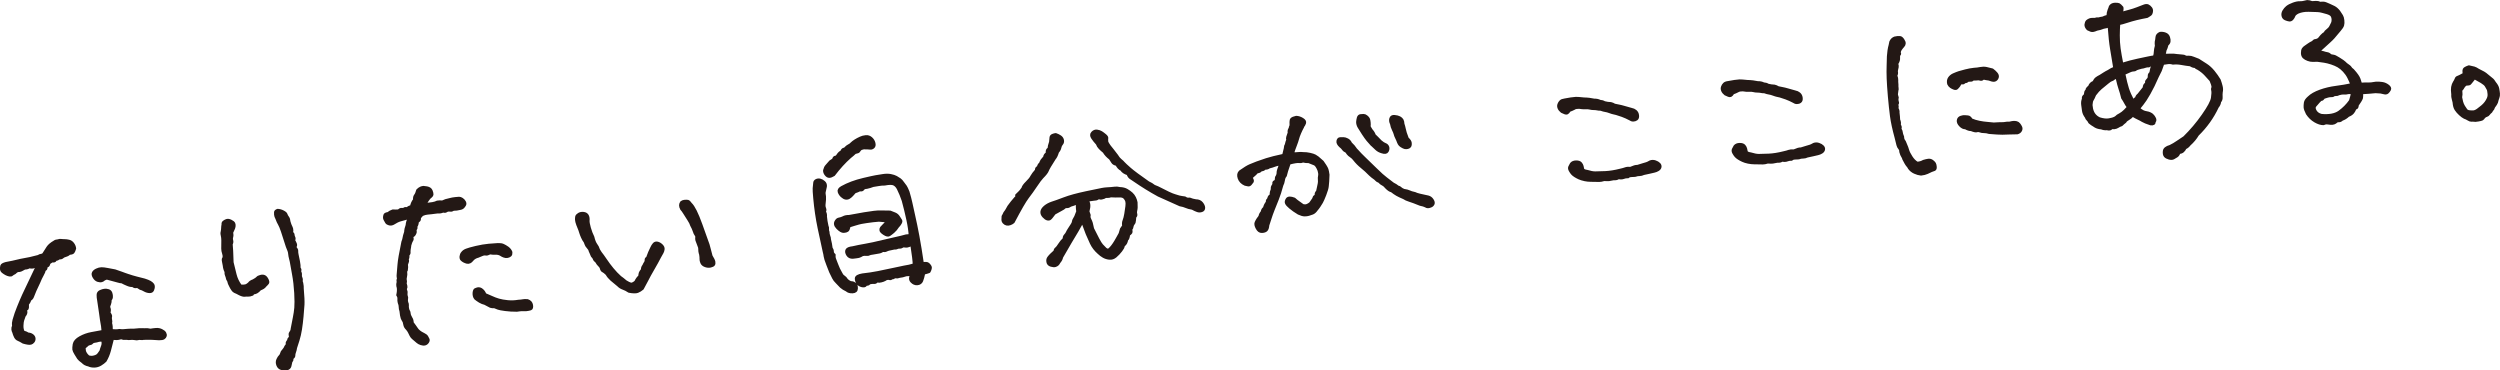
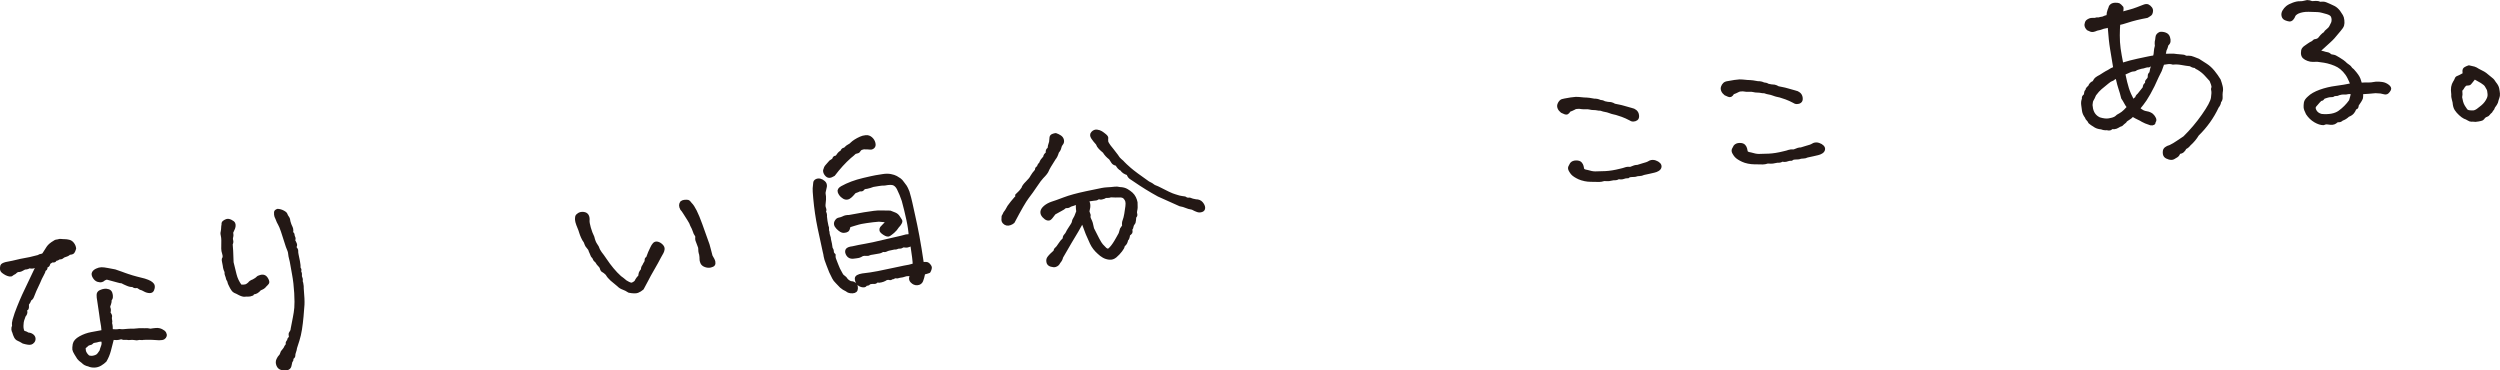
<svg xmlns="http://www.w3.org/2000/svg" id="_レイヤー_2" data-name="レイヤー 2" viewBox="0 0 679.96 100.76">
  <defs>
    <style>
      .cls-1 {
        fill: #231815;
        stroke: #231815;
        stroke-linecap: round;
        stroke-linejoin: round;
        stroke-width: .75px;
      }
    </style>
  </defs>
  <g id="_レイヤー_1-2" data-name="レイヤー 1">
    <g>
      <g>
        <path class="cls-1" d="m10.15,72.37c-.34,0-.64.07-.9.2-.26.14-.69.15-1.3.03-.27.21-.68.33-1.24.35-.38.22-.7.39-.96.51-.26.12-.52.17-.77.16-.25,0-.57.19-.96.59-.39.19-.65.35-.79.49-.14.14-.36.18-.67.12-.31-.06-.61-.17-.92-.33-.31-.17-.59-.35-.85-.56-.26-.21-.4-.46-.42-.77-.01-.3.02-.59.09-.85.08-.26.46-.48,1.16-.67,1.11-.19,2.43-.48,3.97-.86l2.56-.49c.8-.19,1.57-.38,2.3-.57.21-.17.46-.27.75-.3.29-.03.52-.14.67-.34.41-.66.79-1.25,1.13-1.77.34-.52.94-1.03,1.79-1.52.27-.21.59-.31.97-.32.34-.11.6-.15.79-.11.18.03.49.06.93.06.44,0,.87.06,1.28.16.42.1.77.35,1.07.75.29.4.46.82.5,1.25-.13.48-.28.82-.43,1.02-.16.2-.5.31-1.02.33-.25.24-.48.39-.67.45-.19.06-.48.16-.88.31-.38.33-.68.49-.91.48-.23-.01-.42.04-.57.17-.15.12-.31.2-.49.21-.18.02-.31.11-.38.28s-.35.23-.82.17c-.24.17-.44.3-.6.39-.16.09-.26.25-.31.49-.05.24-.18.4-.4.48-.22.08-.32.24-.31.49.01.25-.13.43-.44.53-.06.37-.25.84-.58,1.41-.33.58-.64,1.24-.94,1.99-.4.8-.75,1.55-1.05,2.25-.3.7-.52,1.24-.65,1.61-.13.38-.39.67-.76.89-.08.41-.29.79-.62,1.15,0,.4-.01.71,0,.95,0,.23-.08.38-.27.44-.19.06-.25.27-.17.64.08.37-.07.78-.45,1.21-.19.53-.33.93-.42,1.21-.09.28-.15.75-.18,1.4-.03.65.08,1.24.34,1.75.5.13.95.31,1.34.56.38,0,.73.11,1.06.35.33.24.51.52.54.86.03.34-.06.63-.26.87-.2.24-.41.39-.64.45s-.51.06-.85,0c-.34-.05-.75-.15-1.21-.28-.54-.34-.99-.58-1.34-.72-.36-.14-.63-.4-.82-.78-.19-.38-.35-.79-.47-1.25-.11-.2-.19-.45-.23-.73-.04-.28.02-.61.19-.99-.04-.32-.05-.59-.03-.81.02-.22.07-.48.15-.77.08-.3.27-.89.56-1.79.83-2.25,1.75-4.43,2.77-6.52,1.02-2.09,2.03-4.22,3.04-6.39Zm19.85,9.14c.01.47-.04.83-.15,1.1-.11.27-.21.56-.28.9.26.51.29,1.02.08,1.51.39.57.55.95.46,1.14-.08.19-.08.45,0,.79.08.33.08.65,0,.95.16.56.23,1.22.2,1.98.98.08,1.58.08,1.8.02.22-.06.46-.07.7-.02.24.05.51.05.81.02.29-.03.7-.07,1.22-.1.52-.04,1.03-.05,1.53-.03,1.1-.12,1.87-.16,2.31-.14.45.03.78.03,1,0,.22-.02.63.02,1.25.14.46-.08.96-.15,1.5-.19.54-.04,1.04.05,1.49.27.46.22.77.47.92.74.15.27.2.53.13.77-.07.24-.21.44-.45.59-.23.15-.65.22-1.26.22-.66-.04-1.25-.07-1.78-.11-.52-.03-1.31-.03-2.36,0-.28.07-.57.08-.87.04-.3-.04-.54-.02-.72.05s-.47.07-.86-.02-.95-.09-1.68-.01c-.37-.07-.71-.09-1.02-.05-.31.03-.55,0-.71-.09-.17-.09-.38-.1-.63-.01-.26.08-.52.13-.8.14-.28.01-.68,0-1.19-.06-.31,1.26-.59,2.37-.86,3.34-.26.97-.64,1.87-1.14,2.72-.36.36-.8.7-1.32,1.01-.52.31-1.08.47-1.68.48-.6.01-1.11-.09-1.53-.3-.7-.14-1.24-.43-1.62-.86-.61-.44-1-.79-1.17-1.04s-.41-.64-.73-1.17c-.32-.52-.5-.92-.54-1.19-.04-.27,0-.73.1-1.39.13-.7.68-1.32,1.64-1.85.97-.54,1.99-.91,3.08-1.11,1.08-.21,2.13-.4,3.13-.58-.03-.5-.08-.98-.15-1.45-.07-.46-.17-1.03-.29-1.7-.07-.61-.15-1.21-.25-1.81-.1-.6-.27-1.77-.52-3.52-.1-.49-.15-.97-.14-1.42,0-.45.23-.77.65-.96.42-.19.8-.3,1.13-.34s.67,0,1.04.11c.36.11.6.35.72.73.12.38.17.73.14,1.04-.02.31-.14.55-.34.71Zm-7.09,12.99c0,.61.08,1.1.27,1.46.19.36.47.72.87,1.07.46.13.91.16,1.34.07.43-.08.77-.21,1.03-.38.26-.17.6-.59,1.01-1.24.11-.44.22-.8.33-1.06.11-.26.19-.53.23-.78.04-.26.02-.62-.07-1.07-.51-.05-.91-.03-1.2.07-.29.1-.6.17-.95.21-.35.04-.58.14-.71.32-.13.18-.34.29-.65.34-.3.05-.53.16-.68.32-.15.16-.42.39-.81.68Zm12.02-19.58c.61.22,1.34.44,2.2.66.85.22,1.58.4,2.16.55.68.22,1.2.42,1.53.62.34.2.58.42.75.65.16.24.2.55.13.93-.07.39-.2.66-.39.83-.19.16-.5.22-.94.15-.44-.06-1-.29-1.67-.69-.37-.07-.67-.21-.92-.42-.25-.21-.51-.28-.79-.21-.28.07-.58-.05-.92-.33-.39.08-.9-.03-1.54-.32-.49-.2-.95-.42-1.38-.66-.31,0-.63-.06-.97-.17-.34-.11-1.39-.39-3.15-.85-.48.16-.75.29-.83.39-.08.1-.25.2-.52.3-.27.1-.62.08-1.04-.05-.43-.13-.79-.45-1.08-.94-.29-.49-.35-.89-.17-1.2.17-.31.48-.57.92-.77.44-.21.86-.32,1.28-.33.42,0,.97.06,1.67.2l2.02.38c.27.12.54.21.82.29.27.08.56.18.84.29.29.11.61.23.98.36.37.12.7.24,1.01.35Z" />
        <path class="cls-1" d="m62.91,66.36c.09,1,.14,1.6.13,1.8,0,.2.04,1.27.12,3.21.26,1.05.53,2.14.8,3.27.27,1.13.77,2.17,1.49,3.14.7.03,1.18,0,1.45-.1.27-.1.56-.29.87-.58.19-.31.58-.57,1.15-.77.57-.31.93-.56,1.08-.74.14-.18.43-.33.87-.44.43-.12.79-.1,1.07.05.28.15.53.44.74.87.21.43.25.73.12.91-.13.18-.36.43-.7.75-.12.19-.31.37-.55.52-.25.15-.53.28-.83.39-.35.4-.65.67-.91.8-.26.14-.49.21-.71.24-.22.02-.37.15-.44.37-.54.2-.93.29-1.19.26-.26-.03-.56-.02-.91.02-.35.04-.82-.09-1.42-.39-.48-.27-.9-.48-1.28-.62-.37-.14-.8-.73-1.28-1.76-.15-.2-.29-.6-.43-1.2-.22-.3-.34-.56-.36-.77-.02-.21-.09-.44-.21-.68-.12-.24-.17-.58-.14-1.01-.26-.51-.42-1.06-.47-1.63-.04-.32-.12-.72-.23-1.19-.11-.48-.05-.8.19-.97.03-.44-.02-.85-.16-1.25-.14-.4-.22-.82-.22-1.25.06-1.85.03-2.98-.1-3.4-.13-.42-.15-.81-.05-1.18.08-.41.12-.74.12-1.01,0-.27.04-.61.12-1.01-.05-.25.02-.45.21-.62.19-.16.44-.31.76-.43.32-.12.7-.07,1.16.15.46.22.74.45.85.69.1.24.13.52.07.83-.06.31-.16.6-.31.87-.15.27-.26.52-.33.74.1.49.1.9,0,1.22-.1.32-.1.63,0,.95.09.31.05.64-.13.99Zm15.74-6.01c.16.56.3.95.42,1.17s.21.46.29.73c.07.26.07.6-.01,1,.27.22.4.44.4.63,0,.2.06.43.19.68.13.26.11.52-.06.79.18.31.35.62.48.95.14.33.08.63-.16.91.39.46.57.81.54,1.03s0,.53.08.94c.09.41.21,1.02.38,1.85.16.83.22,1.45.18,1.85.21.27.28.49.21.68-.07.19-.05.38.06.56s.13.54.09,1.05c.21.48.29.84.24,1.06-.05.22-.01.47.12.75.13.67.17,1.17.14,1.5.19,2.11.25,3.57.2,4.39-.05.82-.13,1.86-.25,3.14-.11,1.28-.26,2.46-.43,3.56-.18,1.1-.4,2.09-.68,2.97-.27.88-.5,1.56-.66,2.05-.05.4-.14.78-.28,1.14-.14.36-.2.68-.19.97,0,.29-.17.52-.52.7.05.35.01.59-.11.72-.13.12-.21.3-.23.54-.03.24-.1.54-.21.92-.11.37-.37.62-.76.73-.4.11-.87.11-1.43-.01-.56-.12-.94-.45-1.15-.99-.21-.54-.21-1.03,0-1.49.22-.46.42-.78.62-.96.2-.18.33-.42.4-.72.06-.3.22-.56.48-.81.33-.36.56-.73.69-1.1.3-.32.42-.58.35-.77-.07-.19.07-.49.42-.88-.06-.28.09-.53.47-.75-.03-.29-.05-.55-.09-.8-.03-.25.05-.49.25-.73.2-.24.3-.52.3-.84.22-1.18.42-2.21.6-3.09.18-.88.31-1.77.39-2.64s.08-2.22-.02-4.03-.3-3.55-.61-5.21c-.31-1.66-.51-2.78-.6-3.35-.31-1.19-.46-1.93-.46-2.23.01-.29-.2-.92-.62-1.88-.6-1.88-1.05-3.27-1.34-4.16-.3-.89-.57-1.53-.8-1.92-.24-.39-.45-.86-.65-1.42-.26-.51-.39-.89-.4-1.12,0-.23-.01-.46-.01-.68,0-.22.2-.4.6-.55.5.02,1,.16,1.48.41.49.25.77.5.84.75.07.25.21.51.43.79.22.28.34.69.38,1.23Z" />
-         <path class="cls-1" d="m110.75,89.46c-.33-.29-.54-.62-.64-.99-.09-.37-.17-.69-.23-.98-.27-.44-.45-.77-.53-1-.08-.23-.14-.47-.18-.74-.04-.27-.09-.65-.15-1.15-.14-.38-.21-.76-.21-1.14,0-.38-.09-.76-.26-1.14-.09-.35-.12-.7-.09-1.05.03-.35-.07-.69-.31-1.02.17-.7.22-1.36.15-1.97-.2-.56-.2-1.1-.01-1.62-.12-.24-.1-.55.07-.93-.1-.28-.14-.54-.12-.8.08-.84.16-1.81.24-2.92.08-1.11.43-3.18,1.06-6.2.18-.45.29-.83.33-1.15.04-.31.18-.82.42-1.53.02-.58.16-1.21.41-1.88.03-.54.22-1.23.57-2.06-1.07.3-1.88.52-2.41.66-.54.15-1.17.46-1.92.94-.35.18-.71.23-1.06.14-.35-.09-.61-.24-.76-.46-.15-.22-.31-.5-.47-.84-.16-.34-.14-.76.06-1.25.23-.2.55-.33.95-.37.28-.28.67-.5,1.18-.67.39.03.92.03,1.59,0,.27-.32.55-.45.85-.41.3.04.52,0,.67-.13.15-.12.42-.15.82-.09.32-.29.69-.47,1.11-.55.15-.74.43-1.34.83-1.82-.04-.54.05-.94.28-1.22.22-.28.41-.73.57-1.36.34-.32.62-.54.86-.63.23-.1.47-.16.73-.19.23.01.55.05.95.12.61.12,1,.39,1.18.82.17.43.25.76.24.98-.02.22-.1.38-.25.49-.15.11-.33.26-.52.46-.19.2-.61.8-1.23,1.81.91-.1,1.63-.19,2.15-.28.52-.09.93-.23,1.25-.4.32-.07.79-.08,1.41-.04.42-.19.72-.31.89-.37.63-.14,1.08-.25,1.33-.33.26-.08.68-.15,1.26-.22.47-.05.83-.08,1.05-.09.23,0,.49.08.78.27.29.19.53.44.7.76.17.33.18.61.02.86s-.3.45-.44.59c-.14.14-.33.24-.57.31-.24.06-.63.14-1.17.23-.57-.01-.95.05-1.13.18-.18.13-.46.16-.82.09-.32-.04-.6.03-.84.2-.24.17-.54.18-.9.04-.34.22-.86.31-1.55.27-.91.1-1.47.17-1.66.21-.19.04-.52.07-.99.1-.46.03-.96.17-1.48.4-.21.27-.38.47-.53.6-.15.12-.2.31-.17.56.03.25-.16.49-.57.71-.02.58-.15,1.01-.39,1.29.08.32.05.56-.09.71-.13.16-.17.36-.1.61.07.25-.06.6-.39,1.07-.41.22-.57.47-.48.73.09.26.06.51-.11.74-.16.23-.33.68-.51,1.35,0,.22-.03.45-.09.71-.06.26-.09.59-.1.99.06.39-.03.65-.29.79.02.58-.02.92-.11,1.04-.09.12-.1.26-.02.43.08.17-.01.58-.28,1.22.08.42.07.93-.03,1.52-.16.2-.21.44-.17.72.04.28.04.52,0,.7-.05.19-.1.52-.16.99.12.46.13.83,0,1.14.07.32.14.58.2.79.06.21.03.41-.07.6-.1.19-.05.51.14.96-.06.58-.04.99.06,1.21.1.22.12.47.06.72-.06.26-.05.56.04.92.16.34.22.63.19.85-.04.22-.02.5.04.83.06.34.15.57.25.7.1.13.17.36.19.68.02.32.18.74.48,1.25.23.34.35.76.34,1.26l.66.9c.21.27.39.52.53.76.14.24.37.48.69.74.32.26.71.49,1.17.71s.76.45.9.69c.14.24.26.47.36.69.1.22.05.48-.15.77-.2.29-.45.47-.75.54-.3.07-.65.03-1.06-.1-.41-.14-.73-.31-.95-.52-.23-.21-.43-.39-.62-.53-.19-.14-.39-.32-.62-.53-.23-.21-.41-.44-.54-.7-.13-.26-.27-.54-.42-.85-.15-.31-.35-.61-.61-.91Zm19.36-19.76c-.77.19-1.34.54-1.73,1.05-.18.24-.39.41-.64.53-.24.12-.5.13-.78.06-.27-.08-.53-.18-.76-.3-.23-.12-.44-.27-.62-.45-.18-.18-.25-.46-.22-.84.04-.38.17-.71.42-.99.23-.31.58-.57,1.07-.76.48-.19,1.35-.44,2.61-.74,1.26-.3,2.42-.49,3.49-.59,1.07-.09,1.89-.16,2.47-.18.58-.03,1.05.04,1.41.2.36.16.77.4,1.22.71.47.35.78.75.94,1.2.03.39-.04.67-.21.83-.17.16-.41.28-.73.35-.32.07-.64.04-.97-.09-.33-.13-.58-.25-.76-.38-.18-.12-.4-.23-.68-.31-.28-.08-.6-.11-.97-.09-.37.02-.84,0-1.4-.09-.51.27-.9.38-1.17.31-.27-.06-.55-.03-.85.09-.3.12-.68.28-1.14.47Zm1.77,10.36c.57.23,1.17.49,1.79.78.62.29,1.27.54,1.95.74.68.2,1.51.34,2.49.44.98.09,1.96.05,2.92-.12.49-.02.88-.06,1.18-.13.3-.07.72-.08,1.27-.03.65.22,1.02.63,1.12,1.23.1.6,0,.96-.3,1.06-.3.1-.7.18-1.17.23-1.07-.03-1.75,0-2.02.08-.27.08-.69.1-1.24.05-.33.03-1.15-.02-2.45-.17-.49-.09-.9-.16-1.24-.19-.34-.04-.91-.23-1.71-.58-.4.04-.76,0-1.06-.1-.53-.3-1.04-.57-1.54-.81-.45-.1-.92-.28-1.39-.56-.54-.34-.92-.61-1.14-.8-.18-.2-.31-.44-.37-.72-.06-.28-.08-.55-.06-.81.02-.25.08-.48.16-.67.08-.19.35-.33.78-.44s.85,0,1.23.33c.38.32.65.71.81,1.16Z" />
        <path class="cls-1" d="m161.28,64.48c.21.92.49,1.62.84,2.1.34.49.53.83.56,1.02.03.2.25.6.66,1.2.33.4.78,1.03,1.36,1.88.57.86,1.2,1.7,1.87,2.51.67.81,1.37,1.54,2.09,2.19.45.31.96.71,1.51,1.19.59.37,1.05.59,1.38.67.33.07.77-.12,1.33-.58.35-.72.71-1.21,1.07-1.47.06-.47.11-.8.17-.96.05-.17.25-.47.59-.9-.03-.39.09-.75.36-1.07.17-.38.32-.67.46-.86.14-.19.2-.43.18-.69s.1-.45.37-.55c.18-.45.37-.94.56-1.47.24-.49.44-.93.61-1.31.17-.38.37-.71.62-.99.24-.28.56-.38.95-.29.39.09.76.3,1.11.64.35.34.5.69.46,1.03-.05.35-.13.64-.26.87-.13.23-.36.65-.71,1.27-.45.88-1.03,1.94-1.76,3.19-.73,1.25-1.29,2.28-1.69,3.08-.4.8-.81,1.57-1.23,2.3-.44.37-.88.65-1.33.82-.45.17-1.23.16-2.33-.05-.55-.37-1.09-.65-1.61-.83-.52-.18-.96-.47-1.33-.86-.69-.54-1.29-1.04-1.82-1.51-.53-.47-.95-.97-1.25-1.52-.47-.46-.82-.73-1.07-.83-.25-.1-.42-.42-.54-.94-.12-.24-.3-.46-.53-.67-.23-.21-.45-.52-.67-.93-.37-.29-.58-.54-.65-.77-.06-.23-.24-.49-.54-.78-.12-.35-.25-.66-.39-.93-.14-.27-.23-.5-.27-.67-.04-.17-.17-.38-.39-.61-.21-.23-.37-.43-.47-.6-.1-.17-.24-.52-.43-1.04-.28-.37-.53-.78-.73-1.25-.21-.47-.35-.85-.44-1.14s-.18-.58-.28-.86c-.16-.34-.35-.81-.56-1.4-.21-.59-.33-1.04-.34-1.34-.01-.31,0-.58.05-.82.05-.24.25-.47.61-.69s.79-.3,1.28-.25c.49.06.84.26,1.05.62.2.36.28.83.22,1.41-.02.36.09,1.01.35,1.94.26.93.58,1.77.96,2.52Zm24.09-7.66c-.21-.37-.31-.71-.3-1,.01-.29.11-.55.29-.79.24-.17.49-.27.75-.3.44-.05.76-.04.97,0,.21.05.47.29.77.73.41.39.84,1.05,1.3,1.97.46.92.96,2.13,1.5,3.63.53,1.49,1.07,2.99,1.6,4.48.27.66.49,1.35.65,2.07.16.72.34,1.4.53,2.03.44.71.7,1.23.76,1.57.06.34.03.59-.1.77-.13.18-.41.31-.85.42-.44.1-.91.06-1.41-.12-.5-.18-.83-.47-.99-.87-.16-.4-.23-.72-.21-.98.02-.25-.01-.67-.1-1.23-.19-.52-.28-1.14-.27-1.87-.43-1.11-.68-1.78-.75-2-.06-.23-.08-.48-.04-.75.04-.27-.03-.51-.2-.71s-.33-.54-.48-1.03c-.16-.49-.39-1.02-.72-1.6-.1-.39-.36-.9-.78-1.54-.42-.64-.79-1.22-1.11-1.75-.32-.53-.6-.9-.83-1.13Z" />
        <path class="cls-1" d="m224.16,55.88c-.02.26.03.54.16.85.13.31.1.58-.08.82.27.44.37.88.3,1.32.07.82.21,1.69.42,2.61.14.27.19.55.15.82s0,.53.13.77c0,.4.06.77.2,1.12.14.35.21.66.2.95.21.81.36,1.59.44,2.33.22.3.34.62.34.96,0,.34.17.64.49.89-.06.48,0,.91.18,1.31.18.4.3.72.37.96.07.25.17.49.29.73.12.24.25.53.37.88.33.61.56,1.04.69,1.28.16.34.38.6.67.77.29.17.57.47.84.91.5.45.93.69,1.28.7s.67.14.95.36c.29.22.43.63.41,1.23-.01.6-.37.91-1.06.95s-1.23-.12-1.62-.48c-.59-.26-1.1-.59-1.54-.97-.32-.36-.7-.76-1.13-1.18s-.74-.81-.91-1.18c-.17-.36-.44-.92-.82-1.67-.32-.8-.57-1.44-.75-1.92-.45-1.14-.69-1.9-.73-2.28-.04-.38-.13-.81-.26-1.3-.65-3-1.12-5.14-1.39-6.43-.27-1.29-.5-2.61-.7-3.96s-.36-2.74-.49-4.17c-.13-1.43-.18-2.31-.15-2.64.06-.58.11-1.08.15-1.48.01-.29.17-.51.47-.67.3-.16.64-.19,1.01-.11.37.09.73.28,1.07.59.34.31.48.7.42,1.17-.12.63-.21,1.05-.28,1.28-.07.22-.09.45-.07.68.03.23.06.5.11.8.05.3,0,1.09-.15,2.37Zm3.37-13.19c.25-.35.46-.63.61-.85.15-.21.4-.41.76-.59.16-.41.36-.64.61-.69.25-.04.44-.16.56-.36.28-.28.56-.49.86-.63.29-.14.52-.31.67-.5.59-.57,1.41-1.09,2.46-1.56.39-.19.86-.31,1.41-.37.55-.06,1.03.1,1.45.47.42.37.69.81.81,1.32.12.51.05.88-.23,1.11-.28.23-.55.32-.81.28-.26-.04-.85-.07-1.77-.08-.5.09-.84.23-1.01.43-.18.2-.29.36-.34.47-.05.11-.4.24-1.03.38-.42.41-.87.8-1.35,1.17-1.53,1.35-3,2.97-4.42,4.85-.5.31-.91.46-1.23.46s-.63-.19-.91-.55c-.28-.37-.41-.73-.39-1.1.08-.3.17-.54.25-.73.08-.19.2-.36.35-.52s.36-.4.63-.72c.25-.35.51-.58.75-.68.25-.1.43-.26.54-.49.06-.37.32-.54.78-.52Zm11.52,17.23c-1.04.08-2.15.2-3.34.38s-1.93.32-2.24.43c-.3.1-.65.2-1.03.3-.38.09-.88.25-1.49.46-.11.66-.27,1.07-.48,1.21-.21.15-.54.24-.99.27-.45.03-1.01-.3-1.69-.98-.68-.69-.78-1.34-.28-1.97.17-.27.43-.43.79-.49.36-.06.71-.18,1.07-.36.38-.22.91-.33,1.59-.33.67-.14,2.04-.39,4.12-.74,2.08-.35,3.52-.51,4.33-.49s1.7.03,2.69.04c.44.17.87.34,1.29.51.42.17.77.47,1.03.89.26.42.46.72.57.89.12.17.08.42-.12.77-.2.35-.43.64-.68.88-.36.58-.78,1.07-1.24,1.46-.47.39-.84.68-1.12.85-.28.17-.73.07-1.34-.32-.61-.39-.92-.72-.93-1.01,0-.29.04-.49.15-.61.11-.12.31-.34.62-.66.4-.37.74-.75,1.02-1.14-.39-.03-.75-.07-1.07-.13-.32-.05-.74-.09-1.24-.11Zm11.85,11.78c.78-.15,1.3-.12,1.55.11.25.23.44.47.57.72s.03.71-.31,1.36c-.4.15-.88.29-1.44.42-.18.88-.37,1.57-.57,2.06-.2.49-.6.77-1.18.83-.59.06-1.11-.16-1.58-.67-.47-.51-.42-1.15.13-1.94-.49.12-.87.17-1.14.15s-.61.04-1.01.19c-.27.1-.55.17-.84.2s-.54.08-.74.16c-.2.08-.41.09-.61.04-.21-.05-.39-.01-.56.11-.16.13-.38.19-.65.18-.16.2-.36.25-.59.17-.24-.08-.53-.07-.87.04-.55.38-1.2.62-1.97.7-.31-.11-.55-.08-.73.1-.18.18-.41.25-.69.21-.76,0-1.2.1-1.33.28-.13.18-.4.25-.83.22-.07.33-.33.48-.79.44-.45-.04-.87-.22-1.25-.54-.42-.53-.62-1.03-.6-1.51.02-.47.59-.8,1.7-.99,1.46-.16,2.88-.37,4.24-.64,1.36-.27,2.79-.57,4.27-.89,1.48-.32,2.42-.52,2.83-.6.41-.08.86-.16,1.36-.25.32-.07.77-.19,1.35-.36,0-.87-.23-2.7-.66-5.5-.58.28-1,.43-1.23.46-.24.03-.48.02-.72-.03-.24-.05-.47,0-.68.15-.21.15-.55.21-1.02.19-.35.18-.72.26-1.12.23l-1.48.32c-.24.06-.47.15-.68.26-.21.11-.53.14-.97.08-.33.25-.71.4-1.15.45-.44.05-.96.14-1.55.27-.48.05-.8.13-.97.24-.17.11-.41.14-.73.1-.32-.04-.67-.02-1.06.06-.44.26-.78.43-1.02.49-.24.06-.79.14-1.63.23-.63.03-1.11-.2-1.41-.69-.31-.49-.38-.91-.23-1.27.16-.36.69-.59,1.61-.69,1.12-.26,2.27-.49,3.46-.69,1.18-.2,2.83-.55,4.94-1.07,2.11-.51,3.7-.88,4.76-1.1.51-.16.98-.28,1.41-.37.43-.08.77-.06,1.04.05-.06-1.22-.27-2.7-.64-4.42-.37-1.73-.79-3.47-1.27-5.22-.22-.63-.43-1.17-.61-1.64-.19-.47-.42-.97-.69-1.52-.3-.62-.69-1.04-1.17-1.28-.48-.24-1.33-.24-2.54,0-.57-.01-1.14.04-1.71.15-.57.12-1.05.19-1.45.24-.5.2-1.06.37-1.7.51-.49.02-.81.14-.98.38-.16.23-.36.34-.6.31-.24-.03-.43,0-.57.09-.14.09-.51.24-1.12.44-.24.28-.49.56-.75.84-.26.28-.53.51-.81.68-.28.17-.58.23-.91.18-.32-.06-.67-.25-1.04-.59-.37-.34-.62-.73-.76-1.16s.11-.83.74-1.19c1.68-.94,3.64-1.67,5.88-2.2,1.68-.4,2.8-.64,3.35-.74.55-.09,1.22-.2,1.99-.32.77-.12,1.47-.12,2.08,0,.61.12,1.11.28,1.49.49.38.21.71.42.99.62.28.21.55.49.79.86.34.43.6.77.77,1.03.17.25.4.74.7,1.47.36,1.23.62,2.22.78,2.98.16.76.42,1.94.78,3.54.37,1.6.74,3.46,1.14,5.56.39,2.11.8,4.6,1.22,7.47Z" />
        <path class="cls-1" d="m276.48,53.11c.3-.32.56-.57.78-.76.22-.19.53-.57.93-1.15.08-.41.46-.93,1.12-1.58.66-.65,1.09-1.18,1.28-1.6.28-.5.7-1.07,1.27-1.7-.02-.47.15-.74.51-.81.12-.52.3-.84.56-.98.18-.45.33-.77.46-.94.13-.18.37-.46.72-.86,0-.4.26-.77.74-1.11-.16-.56-.02-.95.43-1.18.02-.47.16-1.08.43-1.83.04-.51.08-.91.11-1.2.03-.29.19-.5.49-.62.3-.12.58-.2.83-.22.43.14.83.33,1.2.58.37.25.59.58.67.98.07.41-.01.74-.24,1-.23.26-.39.59-.47,1-.08.41-.3.81-.65,1.21-.24.82-.52,1.41-.85,1.77-1.1,1.71-1.73,2.78-1.89,3.23-.16.45-.65,1.08-1.46,1.89-.39.4-.96,1.17-1.71,2.29-.75,1.13-1.51,2.18-2.26,3.16-.75.98-2.04,3.21-3.87,6.69-.23.21-.51.37-.85.5-.33.13-.65.16-.93.1-.29-.06-.54-.2-.75-.43-.22-.23-.33-.49-.33-.78,0-.29,0-.6.04-.92.19-.31.35-.61.47-.92.31-.39.52-.7.62-.91.1-.21.25-.49.47-.83.56-.78,1.17-1.55,1.85-2.31.25-.14.36-.38.31-.74Zm30,12.06c-.12.63-.31,1.05-.57,1.28-.26.23-.4.43-.41.61-.01.18-.22.55-.63,1.1-.41.55-.91,1.07-1.49,1.57-.5.41-1.04.59-1.63.53-.59-.06-1.13-.23-1.61-.5-.48-.27-.92-.61-1.32-1-.88-.77-1.56-1.65-2.02-2.63-.46-.98-.84-1.83-1.14-2.56-.3-.73-.71-1.84-1.25-3.33-.39.73-.88,1.59-1.46,2.59-.59,1-1.2,2.01-1.82,3.04-.62,1.02-1.41,2.38-2.36,4.07-.07.44-.3.9-.71,1.37-.13.27-.28.47-.43.61-.16.14-.36.26-.62.34-.26.08-.64.05-1.14-.09-.51-.14-.81-.45-.89-.91-.09-.46-.02-.85.21-1.16.23-.31.49-.6.77-.87.29-.26.59-.54.9-.83.06-.37.2-.63.42-.8.23-.17.51-.53.86-1.09.35-.56.78-1.08,1.29-1.57-.05-.35.05-.66.3-.92.25-.26.42-.51.53-.76.1-.25.28-.55.52-.92.25-.37.49-.75.73-1.13.23-.31.36-.61.4-.88.03-.27.12-.5.24-.68.13-.18.26-.42.4-.72.14-.3.32-.77.55-1.41-.14-.92-.15-1.7-.03-2.32-.94.35-1.5.55-1.67.58-.18.04-.37.13-.58.28-.21.15-.57.21-1.07.19-.38.33-.76.59-1.15.77-.39.19-.99.52-1.81,1-.29.36-.51.64-.66.86-.15.21-.32.4-.51.57-.19.17-.44.21-.75.13s-.65-.32-1.03-.73c-.38-.41-.54-.84-.49-1.27.05-.44.33-.87.84-1.31.51-.43,1.14-.78,1.88-1.04.72-.22,1.84-.62,3.36-1.2,1.52-.58,3.51-1.12,5.96-1.64,2.46-.51,3.91-.81,4.35-.9.45-.08.86-.14,1.25-.16.39-.02.8-.05,1.23-.08.43-.03.78-.06,1.07-.11.29-.05.72-.01,1.29.11.77.03,1.41.19,1.92.5.51.31.93.61,1.27.92.34.31.61.68.82,1.1.21.43.35.85.43,1.28.03.61.04,1.06.03,1.35-.01.29-.05.59-.13.91-.08.32-.07.62.02.92.09.3,0,.55-.27.76-.03.65-.1,1.17-.19,1.54-.34.43-.52.8-.55,1.09-.03.29-.14.54-.33.74.09.46.08.77-.01.92-.1.16-.3.34-.6.55-.08.73-.24,1.18-.49,1.35Zm-4.31-11.88c-.44.16-.79.21-1.05.17-.26-.04-.55.04-.85.25-.5.2-.87.25-1.11.17-.24-.08-.46-.05-.65.1s-.55.23-1.08.25c-.65.11-1.22.18-1.74.24.27.33.43.73.48,1.19.05.46-.03,1.09-.24,1.87l.35.99c-.1.37-.05.75.14,1.12s.33.72.43,1.04c.09.31.21.83.35,1.53.54,1.1,1.03,2.05,1.45,2.85.42.8.77,1.35,1.04,1.65.28.3.59.62.95.98.43.35.79.4,1.08.16.29-.25.58-.56.86-.93.28-.37.56-.78.82-1.22.26-.44.45-.78.58-1.01.13-.23.34-.61.64-1.15.13-.37.25-.78.36-1.23l.6-.88c-.09-.57-.05-1.06.13-1.47.17-.42.32-1.01.45-1.78.12-.77.22-1.45.3-2.03.08-.58.07-1.05-.02-1.41-.09-.35-.28-.68-.58-.99-.3-.31-.77-.45-1.4-.42-.63.03-1.4.02-2.29-.03Zm1.65-10.84c.33.51.66.89.98,1.14.32.25.59.51.82.78.23.26.8.79,1.7,1.58.91.79,2.58,2.03,5,3.72.59.26,1.12.58,1.6.97.61.22,1.21.49,1.8.81.59.32,1.27.66,2.05,1.03.78.37,1.39.61,1.83.73.44.12.81.23,1.12.34.45.1.98.19,1.58.26.33.29.75.39,1.25.3.54.23,1.11.39,1.71.47.68,0,1.21.22,1.58.67s.56.87.57,1.27c0,.4-.18.66-.57.79-.39.13-.77.14-1.13.01-.37-.12-.83-.33-1.4-.64-.77-.13-1.36-.3-1.77-.49-.41-.19-.94-.34-1.59-.45-1.22-.55-3.17-1.43-5.84-2.62-2.27-1.24-4.43-2.58-6.5-4.01-.45-.31-.83-.56-1.12-.75-.29-.19-.53-.54-.72-1.06-.86-.27-1.43-.66-1.73-1.17-.55-.27-.98-.72-1.29-1.38-.58-.12-.96-.33-1.14-.64-.21-.37-.43-.71-.65-1.01-.72-.54-1.28-1.14-1.68-1.82-.43-.35-.81-.69-1.13-1.02-.33-.33-.57-.71-.73-1.17-.49-.52-.92-1.06-1.28-1.6-.36-.54-.37-1,0-1.38.36-.38.76-.54,1.22-.48.46.06.84.19,1.16.39.32.2.67.46,1.05.78.38.32.54.59.49.81-.05.22-.05.58.02,1.08.22.41.46.79.72,1.14.26.35.52.67.78.97.26.3.68.85,1.27,1.65Z" />
-         <path class="cls-1" d="m354.34,34.47c-.28.5-.55,1.06-.82,1.68-.27.62-.46,1.17-.58,1.63-.12.46-.32,1.06-.61,1.8-.29.73-.55,1.47-.77,2.22.68,0,1.23-.02,1.63-.07.4-.04.86-.04,1.37.02.49-.02,1.06.05,1.72.19.66.15,1.12.3,1.38.45.26.15.51.32.74.49.23.17.66.55,1.29,1.13.22.3.46.65.72,1.06.26.41.44.74.53,1s.19.75.29,1.46c-.02.8-.05,1.38-.08,1.77-.03.38-.07.83-.12,1.34-.04.51-.27,1.27-.66,2.29-.4,1.02-.7,1.71-.91,2.07-.21.37-.43.72-.67,1.07-.24.35-.47.66-.72.94-.35.51-.72.83-1.1.98-.38.15-.73.27-1.04.35-.31.09-.67.14-1.09.14-.42,0-.96-.15-1.65-.47-.92-.55-1.68-1.08-2.28-1.6-.54-.45-.89-.83-1.03-1.14-.15-.31-.08-.68.2-1.1.28-.43.93-.44,1.95-.05.45.42.88.75,1.27,1,.39.25.67.45.85.61.17.16.46.24.85.23.4,0,.86-.22,1.4-.64.27-.43.49-.74.66-.94.17-.2.28-.41.32-.63.04-.22.24-.39.62-.5-.16-.45-.05-.84.32-1.17.12-.52.21-.91.26-1.19s.11-.58.19-.91c.07-.33.09-.69.05-1.06-.04-.37-.02-.75.06-1.12.08-.37.03-.85-.15-1.45-.4-1-.8-1.58-1.22-1.74-.42-.15-.94-.36-1.56-.62-.53.02-1.04-.03-1.54-.16-.4.15-.72.2-.97.16-.24-.05-.59-.04-1.04.03-.45.07-1.02.19-1.72.37-.59,1.65-.94,2.79-1.06,3.41-.25.24-.43.64-.51,1.19-.09.55-.23,1.02-.44,1.4-.41,1.52-.81,2.79-1.23,3.81-.41,1.02-.79,1.97-1.14,2.85-.35.89-.6,1.59-.76,2.11-.15.52-.38,1.21-.68,2.08-.06.69-.21,1.15-.48,1.38-.26.23-.65.35-1.18.37-.52.02-.96-.29-1.3-.94-.35-.65-.44-1.15-.29-1.51.16-.36.33-.67.52-.95.19-.27.36-.51.52-.7.07-.44.28-.86.63-1.26.06-.48.26-.82.6-1.04.15-.63.41-1.14.76-1.54-.01-.36.04-.59.18-.7.13-.1.23-.29.29-.55.06-.26.27-.52.63-.77-.04-.21-.04-.43,0-.65.03-.22.09-.41.17-.56.08-.15.12-.45.11-.88.12-.3.22-.51.32-.63.09-.12.12-.27.09-.47-.03-.19.06-.34.27-.44.21-.09.34-.23.37-.39s.06-.43.09-.79c.16-.2.28-.43.35-.69.08-.26.1-.48.08-.66-.03-.18.21-.94.72-2.3-.82.16-1.39.31-1.72.45-.33.14-.79.28-1.39.42-.29.25-.69.36-1.19.34-.23.31-.58.46-1.04.44-.18.34-.53.53-1.06.55-.44.48-.75.78-.93.91-.18.13-.41.35-.67.67.33.51.44.86.32,1.05-.12.19-.29.41-.51.65-.22.24-.44.33-.68.26-.23-.06-.49-.12-.77-.16-.86-.38-1.41-.95-1.67-1.72-.25-.77-.15-1.35.31-1.76,1.21-.85,2.11-1.4,2.69-1.64.58-.24,1.19-.49,1.84-.74.65-.25,1.52-.55,2.61-.9,1.09-.35,2.64-.74,4.65-1.17.08-.41.19-.85.32-1.33.12-.41.18-.7.17-.88,0-.18.07-.4.24-.68.09-.48.23-.91.39-1.29-.09-.24-.09-.5-.01-.76.08-.26.21-.65.4-1.18-.09-.46,0-.85.27-1.17,0-.22.05-.4.14-.56.1-.15.12-.55.08-1.2-.01-.36.07-.63.25-.81.18-.18.59-.34,1.22-.48.54.02,1.08.19,1.64.53.56.34.77.69.64,1.07-.13.38-.31.68-.52.92Zm27.61,17.3c.56.08,1.04.21,1.42.39.38.18.72.28,1,.33.28.04.6.15.97.33.51.16,1.04.29,1.59.4.55.1,1.05.21,1.51.33s.83.39,1.12.83c.29.44.37.8.24,1.08-.13.28-.35.49-.66.61-.32.12-.57.19-.76.19-.19,0-.42-.07-.68-.23-.26-.15-.74-.3-1.44-.44-1.33-.54-2.31-.91-2.93-1.09-.62-.19-1.13-.42-1.53-.7-.76-.32-1.36-.6-1.82-.86-.45-.26-.94-.59-1.47-1.01-.4-.07-.88-.38-1.42-.93-.35-.43-.68-.72-1-.87-.32-.15-.64-.4-.96-.76-.39-.14-.66-.3-.8-.48-.14-.18-.33-.35-.58-.51-.25-.15-.62-.46-1.12-.91-.73-.75-1.47-1.44-2.25-2.06-.77-.62-1.44-1.3-2.01-2.03-.28-.37-.54-.62-.76-.76-.22-.14-.44-.3-.66-.5-.22-.19-.46-.49-.72-.9-.4-.17-.71-.4-.9-.69-.2-.29-.45-.54-.75-.76-.57-.52-.8-.99-.71-1.41.09-.42.29-.64.59-.66.3-.01.61-.02.93-.02.32,0,.68.11,1.08.32.4.21.7.54.89.99.64.62,1.02,1.04,1.13,1.26.12.22.35.5.69.82.45.53,1.1,1.19,1.93,1.99.83.8,1.85,1.79,3.06,2.97,1.2,1.19,2.14,2.03,2.81,2.52.67.49,1.3.97,1.89,1.45.5.24.94.51,1.32.83.33.07.57.2.73.38.16.18.48.37.97.57Zm-8.81-12.38c-.43-.46-.81-.89-1.14-1.29s-.75-.98-1.26-1.76c-.51-.78-.88-1.38-1.13-1.8-.25-.42-.38-.87-.39-1.34.02-.36.09-.74.19-1.13.11-.39.32-.6.63-.64.31-.03.59-.05.83-.06.24,0,.5.1.77.32.27.22.46.43.56.62.1.19.18.52.22,1s.04.8,0,.95c-.04.15.14.53.55,1.13.44.49.72.95.83,1.37.29.29.54.54.75.73s.52.52.95.98c.49.42.91.69,1.26.81.35.13.58.36.71.71.12.35.08.72-.14,1.12-.22.4-.69.48-1.43.23-.64-.18-1.15-.46-1.55-.84-.4-.37-.8-.75-1.21-1.14Zm7.24-.61c-.19-.52-.37-.96-.56-1.32-.18-.36-.32-.7-.39-1.01-.08-.32-.24-.71-.48-1.19-.25-.48-.42-1.02-.52-1.62-.25-.48-.31-.94-.18-1.39.13-.45.47-.65,1.04-.6.57.05,1.02.16,1.35.34.33.18.57.4.72.65.15.25.23.62.25,1.08.15.42.26.85.35,1.29s.18.81.28,1.11c.11.3.29.81.55,1.54.5.45.77.86.81,1.24.04.38,0,.66-.12.85-.12.19-.32.32-.6.39-.28.07-.53.08-.76.03-.23-.05-.53-.19-.93-.44-.39-.25-.66-.56-.79-.94Z" />
      </g>
      <g>
        <path class="cls-1" d="m428.18,29.48c-.41.22-.86.42-1.33.58-.24.39-.44.62-.61.69-.17.07-.36.07-.58-.02-.22-.08-.51-.22-.88-.39-.37-.29-.62-.6-.77-.95-.14-.34-.16-.68-.04-1,.11-.32.28-.59.51-.81.22-.22.59-.36,1.1-.42.76-.12,1.31-.21,1.66-.29.58-.06,1.04-.11,1.37-.15.57.01,1.1.04,1.58.1.48.06.89.09,1.25.08.36,0,1.09.1,2.19.31.56-.02,1.07.08,1.54.32.46.02.87.14,1.21.36.59.15,1.17.24,1.74.25.33.07.67.22,1.01.43.54.12.95.21,1.23.25.28.04.74.16,1.37.34.64.18,1.33.38,2.09.59.32.04.65.19.99.46.34.27.55.65.61,1.15.06.5-.04.84-.31,1.04-.27.19-.57.29-.89.29-.32,0-.64-.11-.94-.33-.61-.33-1.29-.64-2.04-.92-.78-.28-1.32-.45-1.62-.53-.29-.08-.56-.14-.81-.19-.24-.05-.59-.15-1.03-.32-.44-.17-.82-.27-1.14-.31-.32-.04-.74-.16-1.27-.35-.38,0-.7-.02-.97-.09-.27-.06-.58-.09-.94-.09-.36,0-.71-.04-1.04-.13-.34-.09-.75-.12-1.23-.09-.48.03-1.05,0-1.69-.12-.57-.01-1.02.07-1.33.25Zm2.78,19.4c-.58-.12-1.07-.27-1.48-.46-.41-.19-.78-.39-1.09-.59-.32-.2-.57-.41-.76-.62-.19-.21-.39-.5-.59-.86-.2-.36-.24-.68-.12-.96.13-.28.27-.56.44-.83.29-.36.73-.54,1.32-.55.58,0,.99.13,1.23.41.23.28.37.54.42.77.04.23.1.5.17.79.07.3.46.5,1.18.6.86.27,1.59.41,2.2.41.61,0,1.52-.02,2.74-.08,1.21-.06,2.55-.27,4.01-.64.63-.14,1.12-.27,1.45-.4.33-.13.79-.17,1.38-.12.5-.2.87-.34,1.1-.42.24-.08.51-.12.81-.11.68-.22,1.21-.38,1.59-.49.38-.11.67-.2.88-.26.21-.06.55-.22,1.02-.49.44-.16.88-.16,1.34,0,.45.15.8.36,1.05.62.25.26.34.54.27.84-.06.3-.26.54-.59.74-.33.2-.66.33-1,.4-.34.07-.78.17-1.34.31-.57.1-1.08.21-1.53.33-.39.19-.77.28-1.15.29s-.65.04-.81.11c-.17.07-.36.11-.58.12-.23,0-.52.02-.87.04-.35.02-.58.09-.67.21s-.25.16-.47.13-.53.03-.93.18c-.4.15-.85.16-1.35.04-.33.25-.77.35-1.32.3-.56.13-.99.21-1.28.24-.29.03-.73.02-1.32-.02-.55.17-.99.25-1.33.25-.34,0-.71,0-1.09-.02-.38-.01-.81-.02-1.29-.02-.48,0-1.02-.06-1.63-.18Z" />
        <path class="cls-1" d="m472.67,24.73c-.41.22-.86.42-1.33.58-.24.39-.44.62-.61.69-.16.07-.36.07-.58-.02-.22-.08-.51-.22-.88-.39-.37-.29-.62-.6-.77-.95-.14-.34-.16-.68-.04-1,.11-.32.28-.59.51-.81.22-.22.59-.36,1.11-.42.76-.12,1.31-.21,1.66-.29.58-.06,1.04-.11,1.37-.15.57.01,1.1.04,1.58.1.48.06.89.08,1.25.08.36,0,1.09.1,2.19.31.56-.02,1.07.08,1.54.32.46.02.87.14,1.21.36.59.15,1.17.24,1.74.25.33.07.67.22,1.01.43.54.12.95.21,1.23.25.28.04.74.16,1.38.34.64.18,1.33.38,2.09.59.32.04.65.19.99.46.34.27.55.65.61,1.15.06.5-.04.84-.31,1.04s-.57.29-.89.28c-.32,0-.64-.11-.94-.33-.61-.33-1.29-.64-2.04-.92-.78-.28-1.32-.45-1.61-.53-.29-.08-.56-.14-.81-.18-.24-.05-.59-.15-1.03-.32-.44-.17-.82-.27-1.14-.31-.32-.04-.74-.16-1.27-.35-.38,0-.7-.02-.97-.09-.27-.06-.58-.09-.94-.09-.36,0-.71-.04-1.04-.13-.34-.09-.75-.12-1.23-.09-.48.03-1.05,0-1.69-.12-.57-.01-1.02.07-1.33.25Zm2.78,19.4c-.57-.12-1.07-.27-1.48-.47-.41-.19-.77-.38-1.09-.59-.32-.2-.57-.41-.76-.62-.19-.21-.39-.5-.59-.86-.2-.36-.24-.68-.12-.96.13-.28.27-.56.44-.83.29-.36.73-.54,1.31-.55.58,0,.99.13,1.23.41.23.28.37.54.42.77.04.23.1.5.17.79.07.3.46.5,1.18.6.86.27,1.59.41,2.2.42.61,0,1.52-.02,2.74-.08,1.21-.06,2.55-.27,4.01-.64.63-.14,1.12-.27,1.45-.4.33-.12.79-.17,1.38-.12.5-.2.87-.34,1.1-.42.24-.08.51-.12.81-.11.68-.22,1.21-.38,1.59-.49.38-.11.67-.2.88-.26.21-.06.55-.22,1.02-.49.44-.16.88-.16,1.34,0,.45.15.8.36,1.05.62.25.26.34.54.27.84-.07.3-.26.54-.59.74-.33.2-.66.33-.99.4-.34.07-.78.17-1.34.31-.57.1-1.08.21-1.53.33-.39.19-.77.28-1.15.28-.38,0-.65.04-.81.11-.16.07-.36.11-.58.12-.23,0-.52.02-.87.04-.35.02-.58.09-.67.21-.09.12-.25.16-.47.13s-.53.03-.93.18-.85.16-1.35.04c-.33.25-.77.35-1.32.3-.56.13-.99.21-1.28.24-.29.03-.73.02-1.32-.02-.55.17-.99.25-1.33.25-.34,0-.71,0-1.09-.02-.38-.01-.81-.02-1.29-.02-.48,0-1.02-.06-1.63-.18Z" />
-         <path class="cls-1" d="m516.27,30.69c.05.46.09.8.11,1.02.02.21.04.5.05.86.24.55.29.98.17,1.28.23.44.32.76.25.95-.07.19-.04.37.08.53.12.17.19.4.23.71.03.3.15.7.36,1.18-.02.47.13.91.47,1.3.14.38.28.73.43,1.04.15.31.3.73.45,1.25.15.53.46,1.16.94,1.9.47.74,1.02,1.3,1.65,1.66.69-.07,1.26-.24,1.7-.51.51-.16.96-.26,1.34-.31.38-.04.73.06,1.04.29s.52.46.64.66c.11.21.18.5.21.9.03.39-.07.64-.28.73-.21.1-.49.2-.83.3-.29.14-.67.31-1.12.53-.46.21-1.01.35-1.67.42-.55-.05-1.13-.21-1.74-.49s-1.11-.68-1.49-1.22c-.06-.17-.19-.36-.37-.56-.18-.2-.36-.46-.54-.78-.17-.32-.37-.69-.59-1.1-.06-.28-.17-.52-.32-.72-.15-.2-.32-.62-.5-1.25.02-.36-.08-.67-.3-.92-.22-.25-.38-.55-.47-.92-.09-.37-.26-1.04-.5-2.03-.62-2.28-1.04-4.21-1.25-5.79-.21-1.58-.39-3.36-.57-5.33-.17-1.97-.28-3.6-.33-4.89-.05-1.29-.05-2.48-.01-3.54.04-1.07.06-1.91.07-2.52.11-1.28.22-2.07.31-2.39.1-.32.21-.82.34-1.52.23-.53.59-.89,1.09-1.09.28-.07.53-.11.75-.13s.46-.02.71,0,.52.24.8.65.4.74.36,1.02c-.04.27-.14.5-.33.68-.18.18-.42.49-.73.92-.25.46-.33.78-.22.97.1.19.02.39-.24.59,0,.54,0,.9-.01,1.08-.01.18-.07.4-.17.64-.1.25-.21.43-.32.55.14.49.17.83.11,1.02-.07.19-.14.54-.22,1.05.11.53.06.91-.16,1.15.21.59.3,1.01.27,1.24-.03.24-.01.66.05,1.27-.02.36,0,.67.04.92.05.25.03.47-.05.66-.04.33-.07.62-.11.88-.04.26,0,.51.12.74.12.24.12.44-.01.6.02.47.06.79.14.96.08.17.02.41-.17.72.15.42.15.72-.01.92.29.4.41.82.34,1.26Zm15.03-10.37c.66-.29,1.16-.48,1.5-.59.34-.11.92-.27,1.74-.48.82-.21,1.61-.36,2.38-.44.56-.02,1.12-.09,1.69-.21.57-.11,1.12-.12,1.65-.01.53.11,1.07.24,1.62.4.47.35.83.69,1.1,1.02.27.33.37.66.29.97-.08.32-.25.57-.53.76s-.72.18-1.33-.05c-.27-.11-.51-.18-.72-.19-.21-.01-.63-.09-1.25-.24-.27.32-.55.42-.86.31-.31-.11-.69-.12-1.15-.04-.51-.05-.83,0-.94.15-.12.16-.52.22-1.22.18-.3.32-.62.44-.95.37-.16.31-.36.42-.62.34-.26-.08-.49.05-.71.4-.08.19-.19.35-.31.49-.12.14-.26.3-.43.48-.16.18-.41.21-.73.1-.32-.11-.62-.26-.9-.45s-.49-.45-.65-.8c-.14-.6-.07-1.1.2-1.51.27-.41.65-.73,1.14-.96Zm4.89,12.25c.67.29,1.4.51,2.17.66.78.15,1.47.25,2.07.29.6.04,1.22.1,1.86.18,1-.07,1.71-.1,2.13-.09.42,0,.76-.02,1.02-.08.26-.06.64-.09,1.14-.07.49-.12.86-.19,1.12-.2.26,0,.52.02.77.08.25.06.48.22.68.47.2.25.37.52.49.81s.1.59-.08.9c-.17.31-.47.52-.88.64-.87.02-1.61.04-2.23.05-.62.01-1.23.03-1.83.06-1.11-.03-1.87-.06-2.29-.11-.42-.05-.85-.08-1.32-.1-.51-.16-.98-.24-1.39-.23-.41,0-.78-.05-1.09-.18-.31-.13-.59-.14-.84-.05-.25.1-.77,0-1.57-.32-.45.01-.96-.15-1.54-.49-.49.02-.96-.21-1.41-.69-.45-.47-.65-.93-.58-1.37s.33-.73.77-.87c.44-.14.79-.19,1.02-.16.24.03.52.05.85.07.33.02.64.28.94.79Z" />
        <path class="cls-1" d="m578.01,33.09c-.39.29-.72.58-1,.87-.38.11-.7.26-.98.46-.27.19-.63.31-1.07.36-.38-.1-.69-.02-.93.26-.3.11-.65.11-1.02,0-.48.05-.96-.02-1.45-.22-.82-.06-1.49-.29-2.02-.71-.38-.21-.79-.49-1.21-.85-.1-.28-.26-.52-.49-.73-.23-.21-.37-.44-.42-.69-.43-.57-.69-1.13-.77-1.68-.08-.55-.16-1.11-.23-1.68-.07-.57,0-1.1.2-1.59-.08-.43.06-.73.42-.91.11-.23.17-.48.19-.75.02-.27.13-.47.35-.61-.01-.25.06-.46.23-.62l.51-.49c.18-.56.55-.94,1.13-1.15.24-.49.5-.85.79-1.06.29-.21.62-.41,1.01-.6.34-.22.7-.44,1.07-.68.37-.24.75-.45,1.14-.64.55-.38,1.11-.68,1.68-.88-.31-1.92-.59-3.63-.85-5.16-.26-1.52-.48-3.61-.67-6.26-.4.15-.91.28-1.52.38-.56.24-1.16.41-1.81.52-.72.33-1.24.43-1.57.3s-.61-.25-.84-.37c-.42-.42-.6-.84-.56-1.24.05-.4.17-.7.36-.9.47-.38.94-.55,1.41-.53.46.02.74,0,.83-.06.09-.06.39-.09.89-.07.34-.11.71-.18,1.11-.23.45-.23.91-.38,1.37-.47.04-.73.14-1.27.3-1.63.16-.36.28-.69.36-.99.27-.42.68-.65,1.24-.67.52-.02.89.01,1.09.1s.5.36.89.82c.1.5-.01,1.03-.34,1.61,1-.29,1.81-.51,2.44-.67.63-.16,1.32-.38,2.09-.68.47-.16.99-.36,1.55-.6.56-.24.99-.29,1.28-.16.29.13.57.37.83.72.26.35.27.83.03,1.43-.12.19-.25.32-.4.39-.15.07-.37.21-.67.42-.96.17-1.92.38-2.86.6-.94.23-1.84.49-2.69.77s-1.56.48-2.13.58c-.07.87-.11,1.93-.12,3.18,0,1.25.06,2.44.22,3.58.16,1.14.41,2.55.75,4.25,1.61-.5,3.03-.87,4.27-1.13,1.24-.26,2.18-.46,2.83-.6.65-.14,1.22-.24,1.69-.29.16-.52.23-.94.23-1.27.03-.54.13-1.11.3-1.71-.05-.35-.07-.71-.04-1.08.1-.37.16-.79.2-1.27.04-.47.34-.83.9-1.07.48-.05.94,0,1.4.18.46.17.76.49.91.96s.19.85.13,1.15c-.06.3-.24.57-.54.81-.15.63-.33,1.14-.54,1.52-.07.55-.19,1-.38,1.34.88.01,1.55,0,2.01-.03.46-.03.94,0,1.43.09.6.08,1.1.13,1.5.14.4.01.69.08.87.21.18.13.5.16.98.11.41,0,.84.08,1.26.27.43.19.88.37,1.36.53.73.46,1.45.92,2.14,1.37.69.45,1.34,1.05,1.95,1.79.61.75,1.15,1.51,1.62,2.29.21.59.39,1.16.52,1.7.14.54.15,1.08.03,1.59-.05.4-.06.85-.03,1.36.03.5-.11.91-.41,1.23-.04.51-.26.98-.63,1.42-1.31,2.81-3.11,5.33-5.39,7.56-.57.96-1.31,1.85-2.23,2.67-.36.47-.75.78-1.15.93-.14.34-.35.63-.63.88-.27.25-.62.37-1.03.38-.14.45-.36.77-.65.96-.29.19-.59.37-.89.53-.3.16-.7.17-1.18.04-.48-.13-.84-.33-1.07-.59-.23-.27-.32-.7-.26-1.3.05-.6.59-1.05,1.63-1.34.68-.33,1.36-.72,2.02-1.19.67-.47,1.28-.88,1.84-1.23,1.85-1.82,3.55-3.82,5.08-6.01,1.53-2.18,2.38-3.76,2.52-4.73.14-.97.17-1.64.08-2.01-.1-.37-.06-.65.09-.85-.03-.5-.22-1.15-.58-1.94-.38-.43-.85-.95-1.41-1.55-.56-.61-1.25-1.16-2.07-1.65-.29-.08-.54-.25-.75-.51-.5-.02-.93-.17-1.3-.46-.83-.09-1.64-.21-2.44-.36-.79-.15-1.58-.18-2.34-.1-.51-.16-.99-.2-1.44-.12-.45.08-.87.15-1.27.19-.31.93-.54,1.57-.68,1.91-.14.34-.42.89-.83,1.66-.75,1.74-1.49,3.26-2.24,4.57-.75,1.31-1.37,2.26-1.86,2.85s-.82,1.03-.99,1.3c.47.35.84.6,1.12.75.28.15.66.26,1.15.34.48.08.93.27,1.35.59.34.32.59.66.73,1,.14.35.12.62-.08.82,0,.54-.34.76-1.02.65-1.08-.35-1.8-.65-2.17-.88-.37-.23-.74-.44-1.13-.61-.39-.17-.92-.46-1.59-.86-.41.44-.8.76-1.17.96-.36.2-.67.44-.91.72Zm-.72-6.47c-.24-.98-.47-1.8-.7-2.44-.23-.64-.51-1.69-.83-3.13-.37.04-.65.15-.85.33-.2.18-.41.31-.64.37-.23.06-.59.3-1.08.71-.77.62-1.38,1.13-1.85,1.52-.47.39-1,.98-1.59,1.77-.12.3-.24.58-.36.82-.12.25-.23.46-.34.63-.11.17-.17.37-.19.59-.02.22-.05.47-.1.77.05.25.1.6.15,1.07.16.67.41,1.21.75,1.62.34.42.78.76,1.33,1.02,1.03.32,1.91.42,2.64.29.73-.13,1.25-.28,1.55-.44.3-.16.56-.36.78-.6.51-.27.95-.54,1.33-.82.38-.27.9-.79,1.58-1.55-.36-.47-.63-.89-.82-1.27-.19-.38-.45-.8-.77-1.27Zm7.66-6.77c.14-.88.34-1.61.59-2.17-.38-.1-.74,0-1.1.28-.35-.03-.69.01-1.01.13-.32.12-.66.21-1.02.24-.3.1-.61.19-.9.26-.3.07-.58.21-.85.42-.56.02-1.05.14-1.47.35-.42.21-.93.43-1.52.68.35,1.73.69,3.08,1,4.06.31.98.81,2.11,1.5,3.41.34-.43.65-.72.95-.86-.03-.29.17-.59.58-.93.52-.67,1-1.28,1.45-1.83.03-.65.27-1.04.72-1.16-.12-.35-.11-.6.04-.76.15-.16.3-.34.44-.53.14-.2.2-.45.18-.78-.02-.32.12-.59.42-.8Z" />
        <path class="cls-1" d="m646.19,24.96c-.88.09-1.5.15-1.88.17-.37.02-1.02.06-1.95.13.03.72.01,1.18-.04,1.38-.06.21-.2.49-.43.86-.23.37-.47.73-.72,1.08-.02.47-.13.74-.34.79-.21.06-.35.2-.42.42-.07.22-.23.49-.48.81-.25.32-.67.6-1.27.84-.51.49-1.07.84-1.68,1.04-.28.28-.56.41-.86.39-.29-.02-.52.05-.69.21-.17.16-.38.29-.63.39-.25.1-.56.13-.93.1-.37-.03-.69-.07-.95-.11-.26-.04-.59.03-.98.21-.68,0-1.44-.24-2.28-.73-.84-.49-1.55-1.17-2.13-2.05-.38-.75-.59-1.32-.61-1.69s0-.79.07-1.25.39-.93.97-1.43c.7-.69,1.74-1.28,3.1-1.77,1.36-.49,2.79-.83,4.28-1.02,1.49-.19,2.92-.44,4.3-.73-.21-.59-.48-1.22-.82-1.89-.33-.67-.76-1.28-1.28-1.84-.52-.56-1.05-.99-1.57-1.29-.53-.3-1.14-.57-1.85-.8-.71-.23-1.37-.4-1.97-.49s-1.22-.19-1.86-.26c-.45.01-.88.02-1.27.03-.4,0-.83-.07-1.28-.24-.46-.17-.83-.38-1.11-.64-.28-.26-.43-.64-.44-1.14,0-.5.07-.87.23-1.11.16-.23.35-.42.55-.54.2-.13.49-.33.87-.61.38-.27.78-.51,1.2-.7.27-.32.51-.48.74-.48.23,0,.53-.12.9-.34.21-.27.45-.57.74-.89.29-.32.62-.59.99-.81.04-.22.24-.47.62-.74.38-.27.67-.6.87-.99.21-.38.36-.71.48-.97.11-.26.16-.58.15-.94-.03-.5-.15-.89-.36-1.15-.21-.27-.61-.49-1.21-.68-.38-.1-.8-.22-1.27-.35-.46-.13-.93-.21-1.39-.23-.46-.02-1.26-.05-2.39-.07-1.13-.02-2.12.15-2.97.53-.57.31-.91.62-1.01.92-.1.3-.27.58-.5.84-.23.26-.5.37-.79.33-.3-.04-.64-.14-1.02-.3-.38-.16-.62-.45-.71-.87-.09-.42-.02-.85.23-1.27.25-.42.55-.78.9-1.07.41-.33.98-.63,1.71-.89.72-.26,1.32-.37,1.78-.35.46.02,1.13-.08,1.99-.32.38,0,.81.09,1.3.29.42,0,.78-.03,1.09-.06.31-.03.71.05,1.2.25.61-.1,1.11-.06,1.49.11.38.18.72.32,1.01.43.29.11.68.3,1.17.55.49.25.94.65,1.36,1.18.33.51.58.89.76,1.16.17.27.29.67.35,1.21.06.54.04.98-.06,1.33-.1.35-.38.79-.84,1.31-.85,1.03-1.41,1.7-1.7,2.02-.28.32-.68.71-1.2,1.18-.51.47-1.52,1.38-3.01,2.73.61,0,1.09.07,1.44.2.35.12.69.22,1.04.27.34.05.68.24,1.03.57.63.08,1.07.19,1.32.35.25.15.52.31.83.48.31.17.65.39,1.04.67.39.28.7.56.95.82.7.47,1.09.8,1.18.98.09.19.31.41.66.66.5.56.89,1.03,1.16,1.42.27.39.46.74.57,1.05.11.31.25.75.41,1.31.89-.06,1.56-.08,2-.05.45.03,1.17-.05,2.17-.23.56-.02,1.12,0,1.68.09.56.08,1.08.31,1.55.67.47.36.63.7.47,1.01-.16.31-.35.56-.58.77-.23.21-.56.25-.98.13-.42-.12-.72-.18-.9-.2-.18-.02-.6-.04-1.25-.08Zm-14.86,6.4c2.16.2,3.81-.11,4.96-.94,1.15-.83,2.14-1.82,2.97-3,.14-.56.26-.96.34-1.2.08-.24.13-.56.14-.96-.6-.08-1.02-.08-1.25,0-.24.08-.55.1-.94.07-.39-.03-.86.04-1.41.2-.28.17-.56.25-.83.22-.27-.02-.48.02-.6.15-.13.12-.33.17-.6.15s-.61.02-1.01.13c-.4.11-.75.22-1.05.33-.28.39-.5.58-.66.56-.16-.02-.43.19-.8.63-.33.36-.64.72-.93,1.07-.29.36-.28.82.05,1.4.32.58.86.97,1.62,1.18Z" />
        <path class="cls-1" d="m667.45,27.88c-.08-.32-.16-.67-.26-1.05-.1-.39-.14-.68-.12-.88.02-.2.02-.41-.02-.62-.08-.53-.08-1.07-.01-1.62.11-.55.26-.97.46-1.27.2-.29.36-.59.48-.89.08-.3.26-.49.54-.57.27-.08.84-.37,1.69-.86-.16-.78-.11-1.26.16-1.45s.65-.37,1.12-.53c.61.12,1.09.23,1.43.33.34.11.71.3,1.12.58.65.33,1.13.57,1.43.74.31.17.67.43,1.08.8.42.37.78.67,1.09.89.31.22.61.58.9,1.09.47.56.75,1.08.84,1.56.09.48.16.92.19,1.33.03.41-.02.78-.15,1.1-.13.32-.26.74-.38,1.26-.17.38-.35.68-.53.9-.19.22-.31.43-.37.63-.06.21-.14.35-.24.43-.1.08-.23.28-.39.58-.27.21-.48.42-.63.64-.15.21-.33.35-.54.41-.21.06-.39.15-.56.28-.16.13-.32.3-.46.54-.14.23-.82.41-2.03.54-.51-.05-.88-.07-1.1-.04-.22.02-.5-.07-.84-.29-.34-.22-.69-.38-1.03-.49-.37-.18-.78-.48-1.23-.9-.46-.42-.83-.85-1.12-1.29-.29-.44-.47-1.07-.53-1.89Zm1.84-1.39c.06.39.15.81.27,1.24.12.44.29.84.52,1.22s.43.68.62.93c.18.25.45.4.79.46.34.05.71.08,1.11.07.4,0,.84-.18,1.32-.52.45-.34.85-.65,1.2-.94s.67-.62.95-.99.51-.77.69-1.18c.17-.42.24-.85.18-1.32-.04-.65-.14-1.09-.3-1.32-.16-.23-.29-.46-.39-.69-.1-.22-.28-.44-.54-.65-.26-.21-.52-.39-.76-.54-.25-.15-.89-.52-1.93-1.09-.34.43-.61.78-.83,1.04-.21.26-.36.44-.44.53-.08.1-.45.17-1.12.2-.35.29-.58.55-.69.78s-.25.42-.42.59c-.17.16-.22.41-.16.75.06.34.04.82-.08,1.44Z" />
      </g>
    </g>
  </g>
</svg>